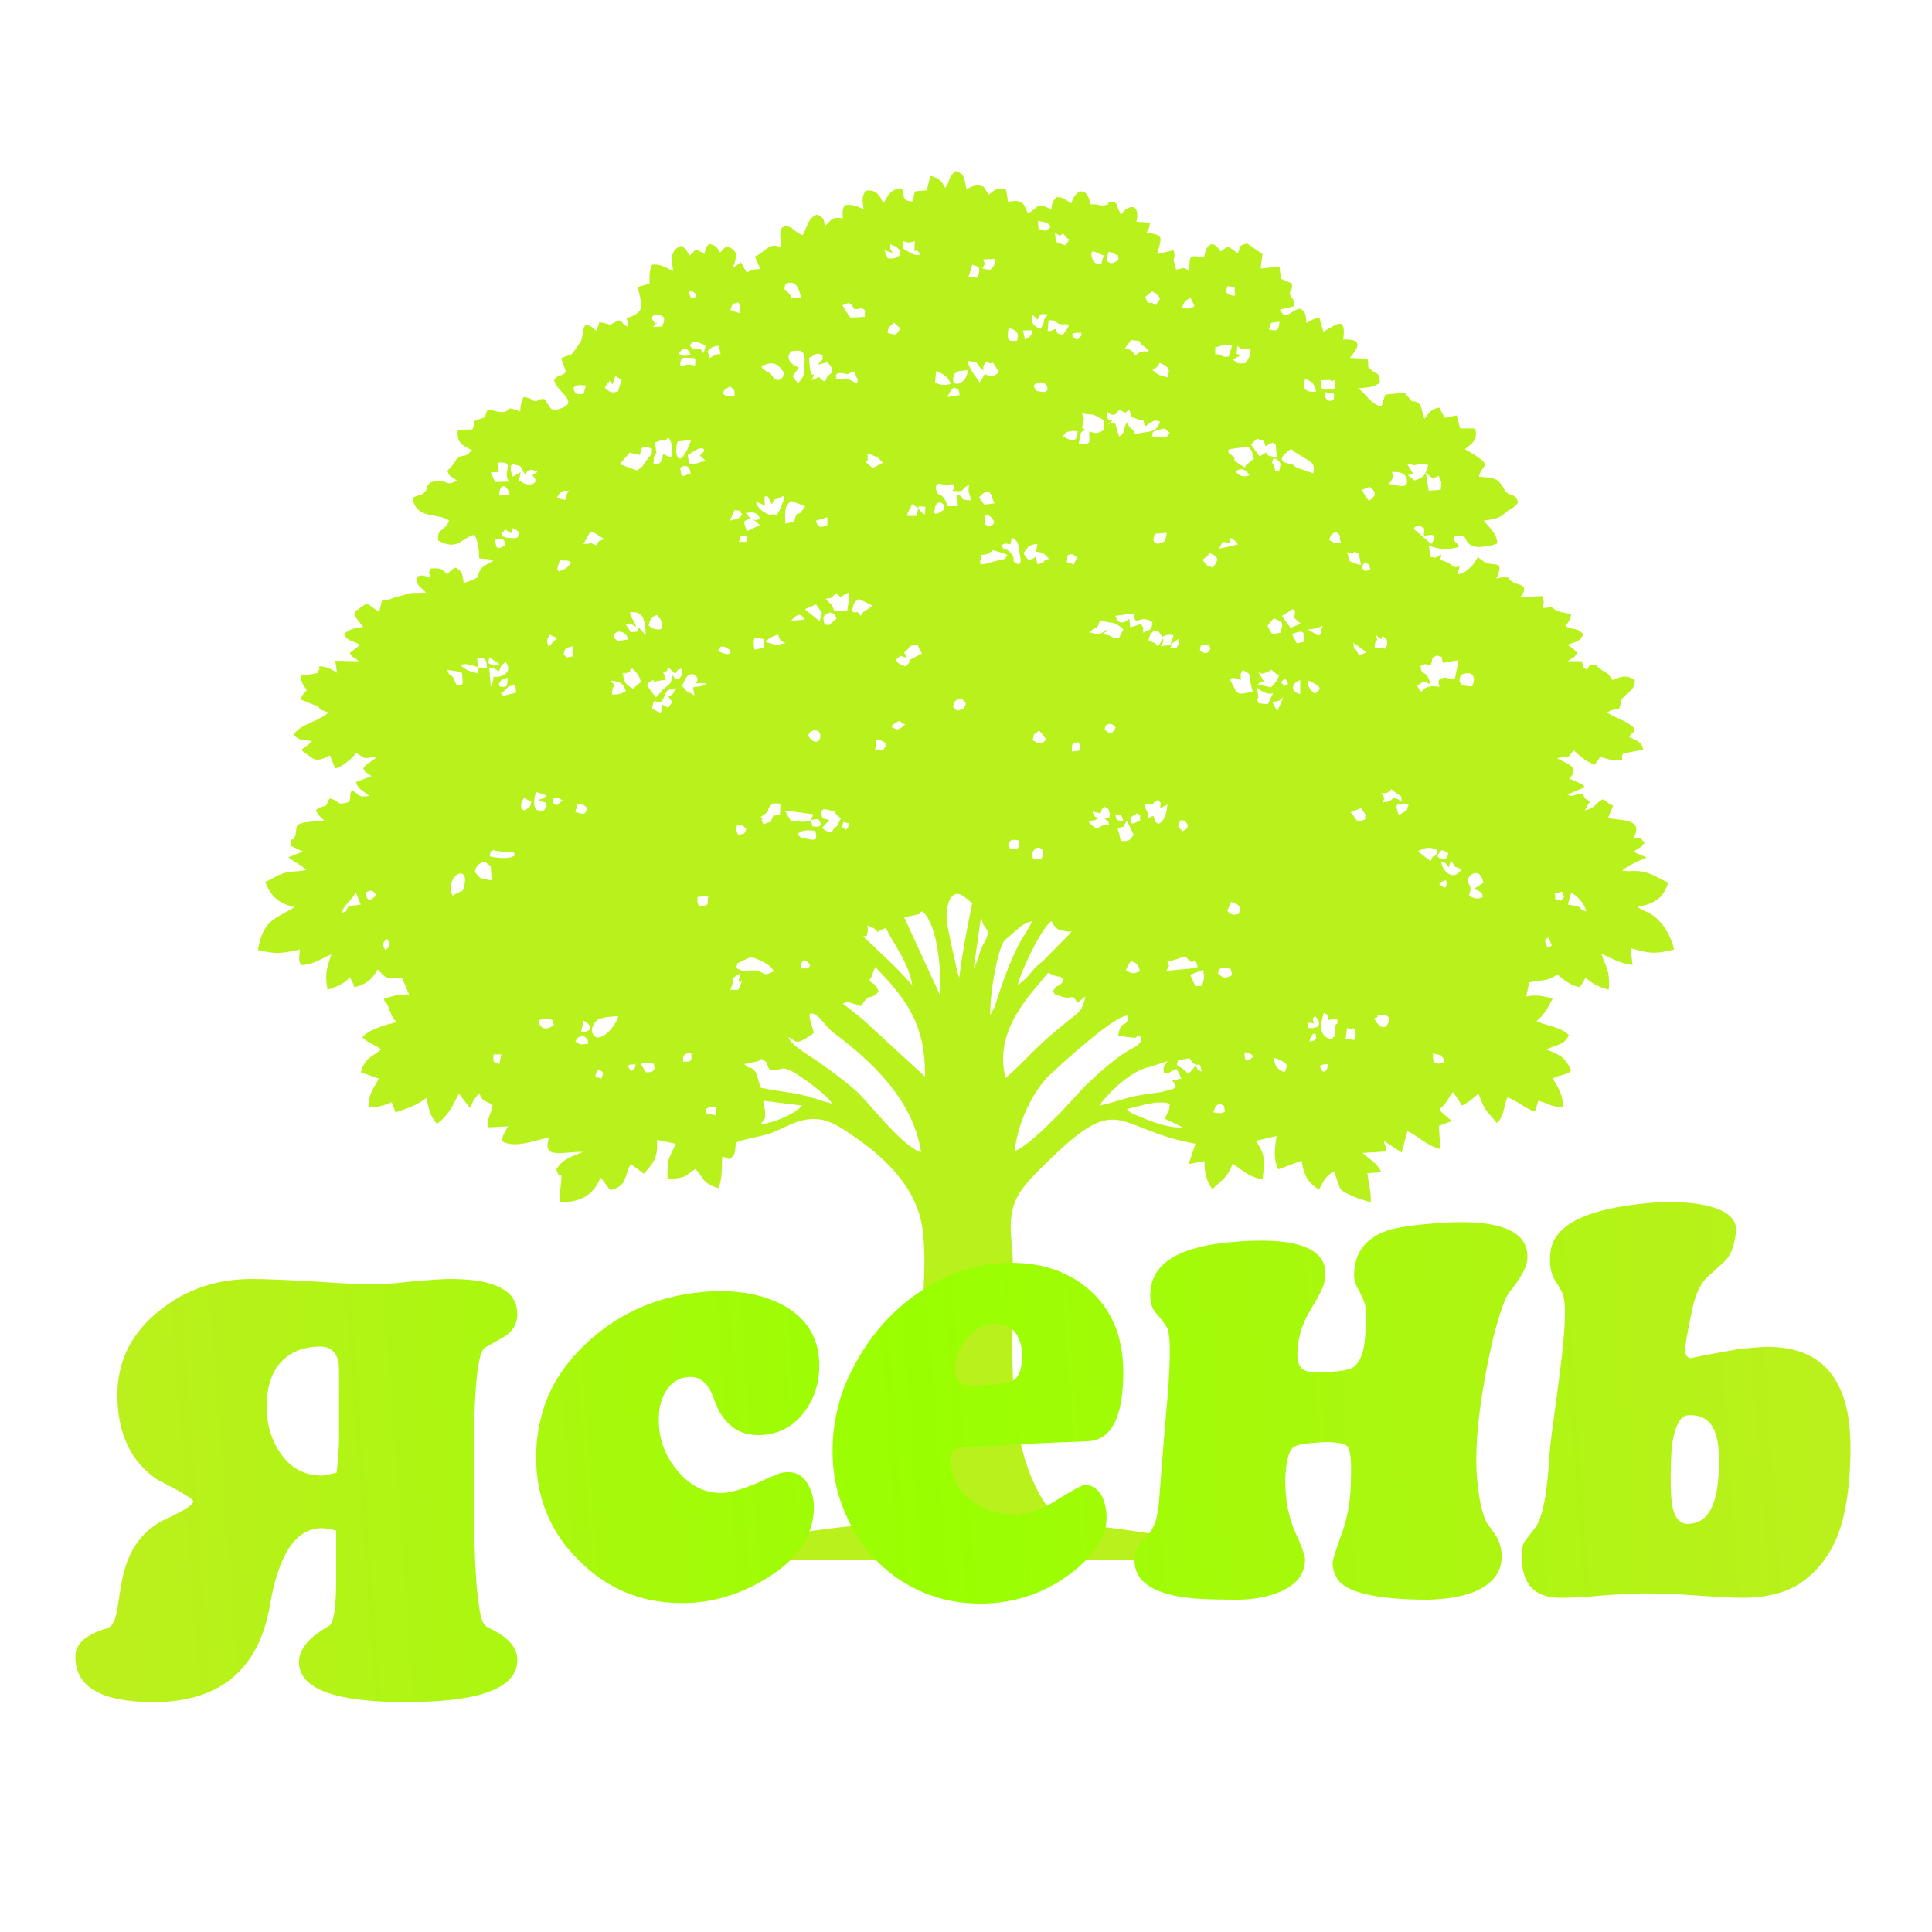
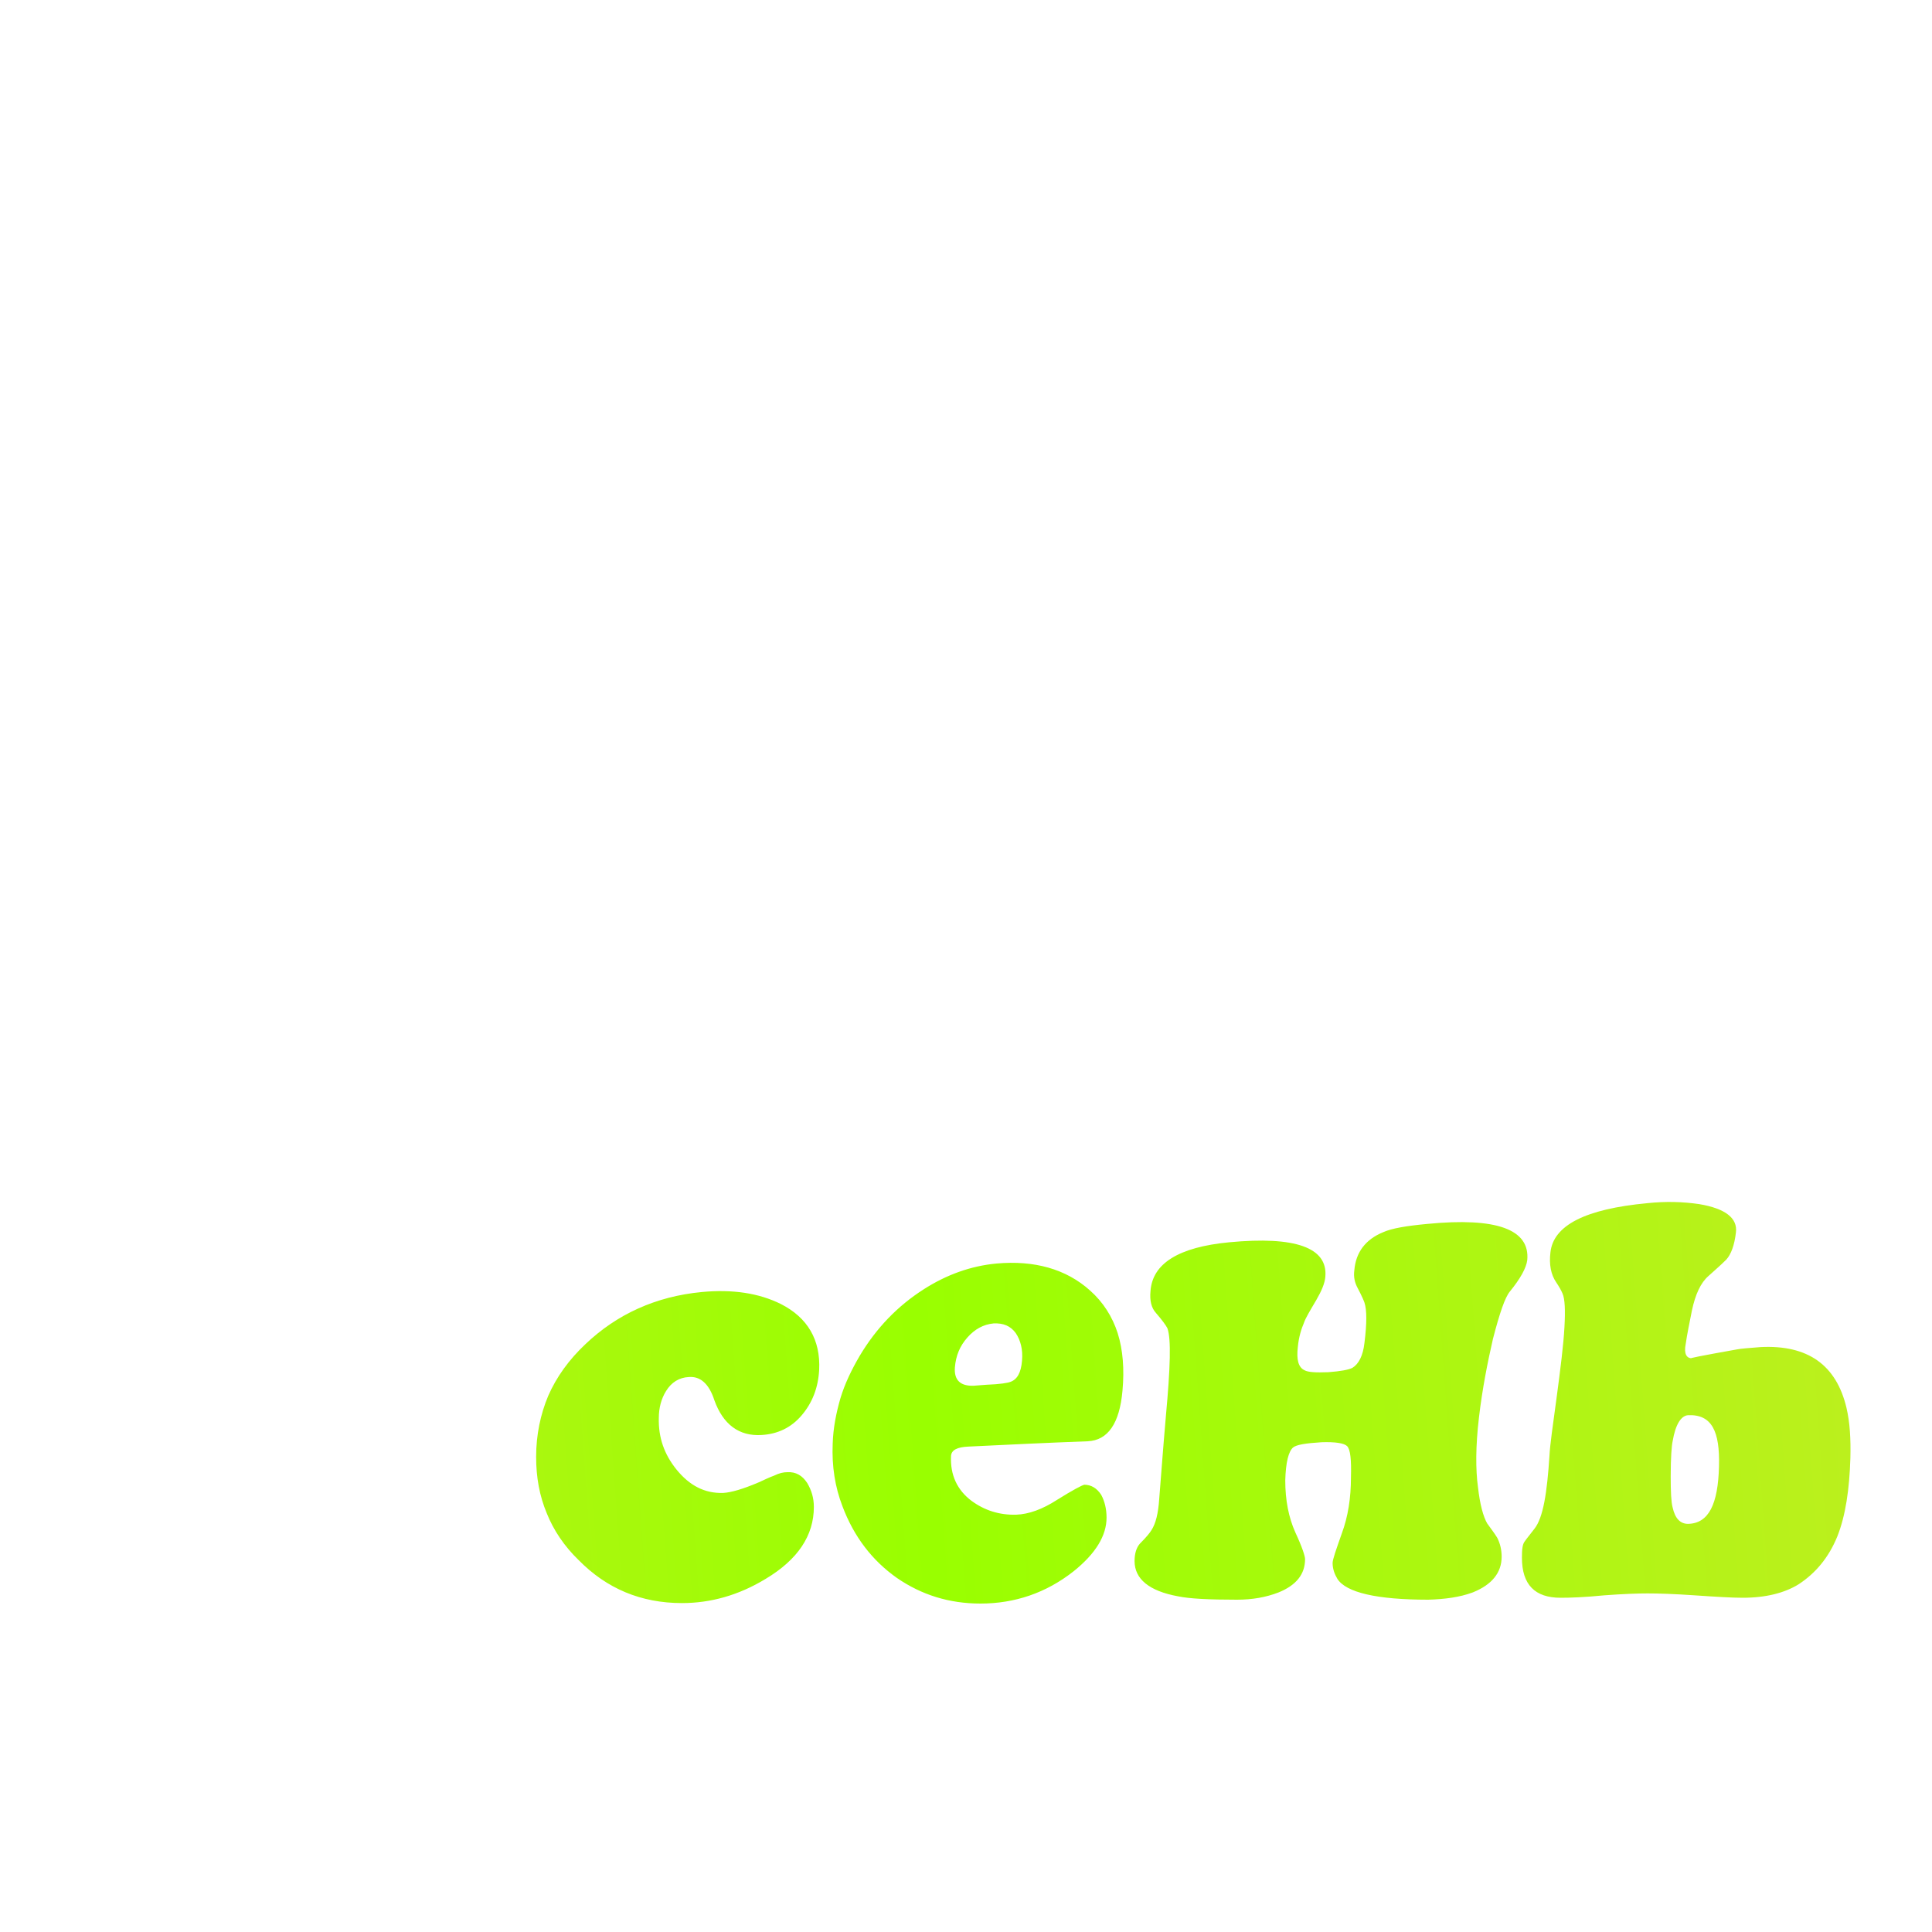
<svg xmlns="http://www.w3.org/2000/svg" xmlns:xlink="http://www.w3.org/1999/xlink" xml:space="preserve" width="40mm" height="40mm" version="1.0" style="shape-rendering:geometricPrecision; text-rendering:geometricPrecision; image-rendering:optimizeQuality; fill-rule:evenodd; clip-rule:evenodd" viewBox="0 0 4000 4000">
  <defs>
    <style type="text/css"> .fil0 {fill:none} .fil1 {fill:#B9F11C} .fil2 {fill:url(#id1);fill-rule:nonzero} .fil3 {fill:url(#id2);fill-rule:nonzero} </style>
    <clipPath id="id0">
-       <path d="M-1 2338l3985 0 16 1308 -3985 0 -16 -1308z" />
+       <path d="M-1 2338l3985 0 16 1308 -3985 0 -16 -1308" />
    </clipPath>
    <linearGradient id="id1" gradientUnits="userSpaceOnUse" x1="241.22" y1="3222.81" x2="4039.86" y2="2944.87">
      <stop offset="0" style="stop-opacity:1; stop-color:#BBF01D" />
      <stop offset="0.459" style="stop-opacity:1; stop-color:#99FF00" />
      <stop offset="1" style="stop-opacity:1; stop-color:#BBF01D" />
    </linearGradient>
    <linearGradient id="id2" gradientUnits="userSpaceOnUse" xlink:href="#id1" x1="303.01" y1="3244.85" x2="3831.59" y2="2986.67"> </linearGradient>
  </defs>
  <g id="Слой_x0020_1">
-     <rect class="fil0" width="4000" height="4000" />
    <g id="_2210888746144">
-       <path class="fil1" d="M2536 2302c-10,4 -10,3 -24,1 6,-12 0,-12 14,-18 12,8 7,0 10,17zm-203 -6c29,-6 61,-19 89,-11 -1,17 -4,17 -11,31l38 18c-30,2 -63,-11 -91,-23 -4,-2 -11,-4 -14,-6 -15,-9 -5,-3 -11,-9zm-872 1c13,-9 5,-5 22,-5l-1 17c-25,-5 -17,-1 -21,-12zm114 31c9,-15 10,-8 9,-28 -1,-5 -2,-10 -2,-14 -2,-9 -4,2 -1,-7l80 10c-18,18 -53,34 -86,39zm-336 -114c10,7 12,4 6,19 -9,-4 -19,1 -6,-19zm1509 -3c0,1 -8,19 -15,-3 4,-5 7,-4 16,-5 -1,16 2,-8 -1,8zm-1112 5c19,9 78,52 87,69 -24,-6 -46,-15 -71,-20 -22,-4 -54,-8 -77,-13l-10 -32c-15,-18 -10,-2 -24,-17l29 -6c19,-12 -10,1 6,-5 21,13 5,5 18,23 26,2 22,-8 42,1zm-280 -4c-10,10 -2,7 -19,8l-10 -17c2,-2 13,-4 17,-2 19,4 5,-4 12,11zm-39 -5c-10,13 -9,13 -17,1 4,-5 0,-3 8,-4 18,-3 2,-1 9,3zm1321 -17c33,12 27,15 22,30 -14,-5 -22,-12 -22,-30zm-362 99c20,-28 63,-69 99,-79 0,0 1,0 2,0l40 -13c-3,5 -7,12 -8,13l1 12c13,2 10,-4 26,-9 4,8 6,11 10,20l-5 1c-1,0 -2,1 -3,1l-11 2c1,1 2,3 2,3 5,9 14,12 -17,19 -15,4 -33,5 -49,8 -32,5 -57,16 -87,22zm177 -73c-18,-14 -18,-6 -14,-21l24 -4c17,29 20,-3 25,28 -15,-9 -4,4 -12,-13l-15 17c-6,-4 -5,-4 -8,-7zm535 -25c6,12 -2,-4 2,8 -27,11 -23,-11 -23,-18l17 4c1,1 3,5 4,6zm-406 -12c18,7 14,10 0,17 -4,-5 -4,0 -5,-9 -1,-14 3,-6 5,-8zm-1168 19c0,-17 3,-15 17,-19 2,20 0,19 -17,19zm-376 -15l-4 20c-12,-5 -14,-1 -12,-20l16 0zm170 -39c14,15 6,-2 10,17 -17,1 -14,4 -27,-5 7,-10 1,-6 17,-12zm1503 12c2,-5 0,-5 5,-12 6,-9 -1,0 7,-5 5,13 1,16 -12,17zm78 -28c22,11 5,-7 15,3 5,4 2,16 0,22l-18 -2 3 -23zm-34 24c-25,-9 -22,-30 -14,-55 11,7 4,-3 10,15 8,-2 6,-4 18,-1 0,16 -2,3 -4,13l-1 5c-1,19 6,11 -9,23zm-1547 -39c14,6 24,23 -5,24l5 -24zm-61 9c-12,9 -28,13 -32,-9 5,-2 11,-6 21,-3 17,4 5,-3 11,12zm1729 -16c1,19 -15,34 -31,2 19,-4 -7,-5 17,-6 12,0 6,0 14,4zm-155 13c-7,-14 1,-13 2,-15 14,15 10,27 -15,24 4,-10 -11,-13 13,-9zm-620 264c5,-56 38,-126 74,-159 16,-15 137,-127 161,-121 0,1 0,2 0,3 -4,24 -15,2 -21,38 59,10 25,0 46,2 6,17 -14,22 -28,31 -29,17 -81,64 -101,87 -23,26 -98,107 -131,119zm-422 -240c1,-1 3,-1 3,-2 1,-2 2,-1 3,-2 -3,-16 -21,-53 5,-37 11,7 22,26 37,37 73,55 164,136 180,247 -44,-17 -101,-96 -134,-127 -24,-21 -43,-35 -72,-56 -23,-17 -61,-36 -69,-56 18,9 14,18 47,-4zm-399 -39c-4,18 -35,56 -50,40 -10,-10 -1,-29 10,-34 9,-4 29,-6 40,-6zm802 128c-26,-100 53,-174 88,-218 33,16 16,0 32,14 -8,19 -13,6 -22,25 8,9 -2,3 14,9 30,11 22,-9 37,14l16 -13c-5,30 -16,35 -34,49 -75,60 -82,77 -131,120zm-328 -158l29 9c18,-31 17,-9 36,-30 -4,-12 -8,-15 -19,-22 5,-15 1,1 6,-13l6 -16c62,64 105,118 103,227l-127 -117c-15,-12 -28,-23 -43,-34 1,-1 7,-3 9,-4zm737 -66c3,17 2,21 -3,33l-13 1 -11 -24 27 -10zm-979 41c1,-3 4,-9 4,-10 3,-11 -6,-10 14,-23 7,14 -2,4 0,15 1,11 12,-13 1,14 -6,4 7,5 -19,4zm1039 -30c-14,7 -17,7 -29,-3 1,-15 12,-15 26,-10l3 13zm-209 -29c12,4 15,7 18,21 -15,6 -16,5 -29,-2 3,-9 5,-12 11,-19zm-684 8c0,0 5,-22 19,0 -2,4 -1,8 -11,7 -15,0 -4,1 -8,-7zm-103 -17c21,8 40,15 47,30 -22,11 -17,4 -31,0 -25,-7 -19,8 -47,-7 6,-16 -4,-5 14,-15 6,-3 11,-5 17,-8zm861 8c15,3 3,2 10,0l28 -9c23,26 10,-1 24,15 -1,7 9,7 -11,10l-52 5c6,-16 8,-4 1,-21zm790 -48l7 17c-7,1 -7,10 -13,-5 -4,-9 6,-11 6,-12zm-2404 3c6,13 8,13 -4,23 -9,-12 -4,-18 4,-23zm1305 96c4,-23 48,-118 70,-133 2,4 3,7 6,10 7,8 10,9 24,11 7,1 1,1 12,0l-5 5c0,1 -1,2 -2,3l-49 50c-13,13 -15,11 -28,27 -9,12 -16,17 -28,27zm-76 -141c8,19 -4,3 15,30 -4,19 -7,18 -15,36 -5,14 -7,26 -15,40l15 -106zm-142 141c-42,-47 -53,-54 -90,-90 -22,-20 -6,-7 -4,-14 2,-11 2,-7 1,-20 38,14 3,20 38,5 17,36 47,71 55,119zm161 62c0,-38 8,-91 18,-126 8,-28 8,-26 27,-42 14,-11 18,-20 42,-27 -7,16 -17,29 -27,47 -21,41 -34,79 -48,122 -1,5 -3,10 -5,13l-7 13zm-172 -204c50,-10 13,-6 32,-11 32,28 39,126 37,175l-75 -163 6 -1zm671 -31c15,6 21,7 16,25 -12,3 -15,3 -24,-6l8 -19zm-563 157c-4,-8 -25,-105 -26,-120 -2,-30 9,-66 34,-49 2,1 17,13 19,15 -11,53 -20,99 -27,154zm1267 -176c12,7 27,21 31,39 -21,-6 -1,-10 -38,-14l7 -25zm-2545 42c3,-15 12,-17 29,-42l10 25 -25 3c-11,16 1,8 -14,14zm2526 -44c5,16 7,6 -2,19 -20,-7 -9,0 -13,-15l15 -4zm-1767 9c-5,14 4,18 -11,21 -13,2 -12,-7 -12,-19l23 -2zm-688 -2c-10,11 -19,17 -22,-5 13,-8 16,-3 22,5zm2285 -7c8,6 2,-3 6,11 -12,6 -16,3 -29,-2l3 -10c3,-14 -7,-13 -4,-26 3,-10 25,-23 31,8 -1,0 -2,1 -2,2l-17 11 12 6zm-68 -20c-4,13 0,15 -16,6 1,-6 4,-6 9,-8 10,-4 1,-1 7,2zm-2059 29c-19,-45 43,-72 21,-11l-13 6c-6,3 -5,2 -8,5zm46 -50c4,-12 3,-15 20,-21l13 9 2 30c-24,-6 -21,0 -35,-18zm2021 -23c14,17 -1,8 22,18 -18,27 -41,2 -42,-16 11,4 7,0 15,12l5 -14zm-11 -3c-23,-2 -18,-8 -8,-19 14,5 17,4 8,19zm-853 -18c3,-5 5,-6 9,-6 18,1 7,24 7,24l-17 -1c-2,-8 -5,-7 1,-17zm-1126 12l2 -10c10,-5 0,-3 14,-1 38,7 32,-3 36,9 -10,8 -35,6 -52,2zm1963 -10c-11,20 -7,0 -15,20l-18 -14c0,0 -8,-6 -8,-6 1,-1 2,-2 3,-2 2,-1 14,-9 29,-4 11,3 3,1 9,6zm-868 -23c-1,12 6,16 -10,18 -11,1 -6,-1 -12,-8 4,-14 12,-12 22,-10zm-446 -4c-4,-2 -9,-5 -12,-8 7,-11 24,-9 37,-8 5,20 1,21 -20,16l-5 0zm651 -20c18,-10 6,5 19,-17l14 29c-8,12 -8,14 -26,13 -3,-6 -3,-14 -7,-25zm-769 0c-5,14 -2,8 -17,13 -4,-13 -5,-6 -2,-21 13,2 10,-1 19,8zm201 -14c11,4 19,-2 6,16 -10,-8 -10,-1 -6,-16zm703 19c-11,-10 -12,-8 -5,-23 13,3 3,-3 11,4 9,10 0,15 0,15l-6 4zm-770 -23c6,-1 15,-5 18,2 8,15 -9,11 -15,11l-3 -13zm682 -9c-4,13 7,5 -7,13 -17,8 -12,-3 -13,-4 0,-5 -4,-4 5,-9 18,-11 5,-4 15,0zm-35 11c-17,-3 -13,1 -17,-14 15,1 12,0 17,14zm-604 23c-14,-4 -9,0 -20,-9l15 -16c-17,-7 -11,4 -18,-17 7,-6 3,-6 13,-5 1,0 3,1 4,1 26,7 2,2 25,17 -18,38 -3,1 -19,29zm-43 -25c-10,4 -17,4 -25,3l-17 -2 -12 -21 59 8 -5 12zm581 10c-5,-5 -1,-2 -6,-6 13,-7 5,1 20,-8 -14,-8 -7,0 -12,-14l16 4c6,-10 -1,-4 8,-14 10,6 8,1 12,16 -5,15 6,5 -11,9 13,11 5,3 10,14 -21,-2 -7,-1 -27,6 -8,-4 -1,1 -10,-7zm568 -20c-7,9 8,6 -12,12 -9,3 -11,-12 -20,-18l22 -9 10 15zm-1253 4c1,-1 2,-2 3,-3 1,0 3,-1 4,-2 16,-14 4,-6 11,-16 6,-9 10,-8 23,-7l-1 22c-1,0 -2,0 -2,1l-12 2c-12,25 5,5 -20,18 -12,-20 7,-3 -6,-15zm-379 -27c13,2 10,-1 20,8 -5,14 -5,14 -25,8l5 -16zm1721 -1c-4,11 -2,6 -4,13l-17 11c-7,-23 -5,-15 -3,-23l24 -1zm-547 2c18,-3 8,4 16,-1 7,-3 -5,-1 12,-9 8,12 5,0 4,18 7,-4 8,-5 15,-8 -1,14 -5,34 -19,40 -12,-10 -4,1 -10,-17l-12 5c1,-21 -4,-12 -6,-28zm-1217 1c-14,-9 -3,2 -9,-11 2,-2 2,-10 21,1l-12 10zm-53 -7c-3,13 -3,11 -15,18 0,0 -14,-6 0,-26l15 8zm32 -13c-6,7 -15,8 -15,8 0,-1 -1,0 -2,1 22,12 11,-3 17,12 -8,14 -4,11 -22,9 -4,-8 -5,-11 -3,-27 2,-9 0,-2 4,-10l21 7zm1732 0c0,0 -2,-1 -2,-2 -1,-2 -2,-2 -3,-3 14,1 15,-1 22,-8 26,22 19,8 21,26 -6,-3 -5,-4 -7,-5 -5,-2 -2,-1 -10,-3 -7,6 -7,8 -21,9 0,0 0,-1 0,-2l1 -3c0,-1 1,-2 1,-2l-2 -7zm-645 -91c1,-17 -2,-14 13,-20 6,11 4,0 3,18l-16 2zm-393 -22c14,7 4,3 8,10 -9,14 -1,6 -22,8l2 -17c2,-1 -5,-8 12,-1zm312 -2c4,-20 2,-7 13,-20 6,7 11,13 15,19 -8,8 -12,13 -28,1zm-465 -9c4,-6 1,-7 12,-11 1,0 8,1 8,1 14,9 -1,40 -20,10zm623 -24c8,-2 13,7 14,7 -8,15 -12,15 -23,4 2,-7 1,-9 9,-11zm-433 -7c11,13 -1,1 11,8 -15,13 -15,11 -25,7 0,-1 -10,-2 8,-12l6 -3zm110 -29c3,-15 9,-16 20,-15 9,11 8,7 2,19 -16,7 -14,4 -22,-4zm669 5c-16,-29 -2,-4 15,-25l-8 20c-16,20 9,-2 -7,5zm-36 -12c-10,-25 5,10 -4,-33l6 5c6,4 18,11 28,7l-11 23 -19 -2zm-1569 -21c1,0 3,-1 4,-2 17,-14 4,-10 25,-15l3 16c-32,7 -24,9 -32,1zm332 18c15,-22 4,-25 32,-28 -12,13 -2,10 -17,17 5,9 10,10 4,17 -9,10 2,8 -17,0 0,7 1,5 -1,12 0,0 -1,3 -1,2 0,0 -1,2 -2,3 -7,-4 -12,-6 -17,-9 4,-22 2,-13 19,-14zm1354 -37c17,10 6,15 -1,20 -8,-6 -15,-14 -15,-28l16 8zm-31 21c-19,-4 -21,-21 0,-29l0 29zm-25 -21c-11,6 -5,5 -15,-3 10,-13 11,-5 15,3zm-1400 22c2,-29 4,-5 4,-18 0,-9 2,3 -6,-11 21,3 25,6 31,22 -10,5 -13,7 -29,7zm-230 -16c0,0 -10,-2 1,-14 2,-1 11,-4 13,-5 -1,17 1,20 -14,19zm1999 -2c-23,-2 -11,-23 -11,-23 19,-8 31,-1 25,19 -8,4 11,7 -14,4zm-467 -12c0,-15 -2,-11 4,-21 23,15 7,-2 21,46 -15,0 -27,8 -35,-2l-12 -23c3,-2 -2,-9 22,0zm-1157 12c3,-4 6,-16 12,-21 7,-6 13,-2 17,-1 4,12 5,4 0,17 3,0 11,-1 14,-1 4,0 6,2 7,2 -12,7 -13,4 -27,7 0,1 0,2 0,2l3 15c-19,-13 -8,1 -26,-20zm-103 -36c11,11 13,12 18,28 -1,1 -3,2 -4,3l-12 11c-13,-8 -20,-11 -21,-31 18,-10 -19,7 8,-2 16,-6 -1,-3 11,-9zm1339 15c-5,13 -6,12 -16,24l-28 -6c7,-5 1,-6 13,-6l-12 -20c9,4 5,6 22,-1 1,-1 3,-1 3,-2 1,-1 2,-1 3,-1 9,9 7,6 15,12zm-1300 11c15,-7 -1,1 7,1l24 -4 -6 -15c13,-5 6,0 10,-11l15 14c7,-10 2,-7 14,-11 2,13 -1,15 -7,23 -9,-3 -7,-1 -12,-9 -5,18 -4,16 -15,25 0,0 -1,1 -2,2 -1,0 -2,1 -3,2l-15 17 -18 -24c3,-6 2,-7 8,-10zm-403 8l-6 -14c-9,-14 -6,1 -13,-17 40,5 29,7 31,12 0,0 1,15 1,16 -3,5 -6,4 -13,3zm88 -28c6,-15 3,-11 14,-19 16,20 -8,33 -25,30 0,2 -1,9 -2,11 -2,7 -3,7 -4,10l-3 -39c12,0 11,2 20,7zm1929 -12c6,-17 -1,-14 13,-21 17,6 6,-1 13,16 10,-4 15,-3 32,-6l-8 39c-21,2 -7,-7 -31,-1 -4,8 -3,5 -1,17 -46,-8 -29,27 -46,-2 14,-11 15,-9 28,-3 -10,-36 -18,-12 -21,-38 12,-6 10,-4 21,-1zm-1971 4c-2,-7 -3,-10 -3,-20 17,-1 20,4 20,21l-17 -1zm0 0l-1 12c-14,-2 -29,-8 -36,-17 10,-5 25,1 37,5zm22 -21l21 14c-14,4 -9,5 -23,-2l2 -12zm896 -8c-49,25 -11,5 -34,27 -20,-7 -18,-11 -19,-15 13,-11 4,-7 22,-3l-6 -11c19,-16 2,-11 27,-17 1,2 4,8 5,11 4,7 3,5 5,8zm580 -3c-6,-3 -5,-3 -3,-13 20,-7 19,5 20,6 -3,4 -4,13 -17,7zm-976 -2c-1,0 2,14 -26,0 0,-6 8,-18 26,0zm-346 7c3,-15 4,-13 19,-17l0 21c-19,3 -9,4 -19,-4zm1662 -5c-6,4 -7,4 -16,6l-4 -8c-7,-14 -4,8 -7,-17l27 19zm-406 -15l18 -13c0,0 -1,12 -1,12l-4 7c-28,1 -5,1 -13,-6zm-841 6l-20 4c-2,-11 -2,-15 0,-25l19 3 1 18zm-446 -2c-4,-11 -5,-12 2,-25l15 7c0,1 -2,2 -2,3l-7 6c-2,3 -6,7 -8,9zm1710 2c2,-30 9,-2 3,-26 21,20 4,-4 18,5 10,7 2,23 2,23l-23 -2zm-171 -28c31,-14 25,4 24,16l-14 3 -10 -19zm-1090 16c2,-2 7,-8 11,-9 7,-4 -1,0 9,-4 1,0 5,-2 6,-2 2,4 2,8 4,10l5 4c0,0 2,3 3,2 0,-1 2,1 3,2 -11,1 -4,0 -14,3 -1,0 -2,1 -3,1l-24 -7zm-284 -5c-27,3 -15,6 -29,-2 -5,-19 23,-20 29,2zm1122 11l-20 3c5,-9 6,-8 5,-16l-11 17c-6,-11 -8,-7 -19,-13 3,-21 19,-29 28,-7 8,-4 9,-6 24,-4l-7 20zm284 -32c13,0 21,-3 31,-7l-5 19c-11,0 -2,1 -12,-4l-14 -8zm-70 -23c19,9 21,6 14,30l-17 3 -10 -17 13 -16zm-382 29c23,-20 11,3 23,-25 32,10 24,-1 48,19l-10 19c-21,-2 -10,-7 -35,-9l9 -5c6,-5 2,1 3,-5l-18 11 -20 -5zm-895 -36c13,14 11,19 9,29 -1,0 -3,2 -9,1 -11,-1 -14,-6 -17,-8 2,-13 8,-19 17,-22zm347 20c-4,-19 -4,-17 11,-25 15,5 8,-1 14,13 -22,17 -10,13 -25,12zm-69 -8c10,-12 21,-19 27,-2l-27 2zm702 14l-2 -18c-12,10 -22,13 -29,-6l38 -5c2,7 0,18 11,14 10,-4 19,-2 28,4 -1,17 -6,16 -19,22 -2,-15 4,-5 -5,-18l-22 7zm-1023 -1c-6,-19 -7,-10 -13,-30 23,-3 32,7 33,47l-12 -13c0,-2 -1,-2 -2,-3 -9,14 2,7 -17,10l-11 -17c18,-1 7,-2 22,6zm1337 -23c0,0 9,-5 11,-6 0,0 23,-22 14,10l14 12c0,0 -1,1 -2,1l-19 8 -18 -25zm-966 -23c0,-1 1,0 2,0l12 17 -5 17 -30 -24c0,-1 2,-1 2,-2l17 -7c0,-1 1,0 2,-1zm76 14c4,-21 5,-19 14,-26l29 14 -18 12c-1,0 -1,1 -2,2 -4,5 -1,0 -5,7 -1,-1 -2,-2 -2,-3 -8,-8 -3,-4 -10,-4 -1,0 -3,0 -3,-1 0,-1 -2,0 -3,-1zm-24 -1c-4,0 -7,0 -13,0 -1,-4 -4,-11 -6,-14l-9 -8c0,-2 -2,-2 -3,-2 11,-7 6,3 17,-8l5 -5c13,12 6,8 26,-1 2,16 1,10 -1,25l-1 5c0,0 0,2 0,2l-1 5c-2,1 -1,1 -9,1 -1,0 -4,0 -5,0zm1097 -86c-18,5 -4,6 -17,-2 1,-8 2,-8 6,-13 11,8 7,-1 11,15zm-1680 4c-2,-6 -7,5 2,-23 11,1 17,-1 23,4 -5,11 -12,14 -25,19zm1333 -24c14,-13 10,-3 12,-12 1,-1 2,-1 3,-2 19,9 19,13 6,30 -13,-5 -12,-2 -21,-16zm-267 10c-21,-11 -13,4 -13,-19 9,-5 11,-3 20,4l-7 15zm-191 -20c15,-2 13,-1 24,-10 11,4 21,5 30,10 -8,9 3,7 -27,13 -4,1 -17,5 -17,5 -22,3 -7,1 -13,-4 0,-1 2,-6 3,-14zm786 21c-34,-9 -22,-9 -29,-27 26,10 2,-7 24,3l5 24zm-708 -30c7,34 0,25 -3,28 -18,-9 0,-7 -15,-24 -10,-12 -11,0 -19,-15 10,-6 10,-3 19,-2 4,-21 4,-11 7,-12 11,9 8,11 11,25zm20 -9c5,-3 10,-4 18,-5l-3 16c13,2 14,1 27,15 -22,7 0,6 -24,11l-4 -15c-16,11 -6,-1 -13,8l-8 -9c-1,-1 -3,-6 -4,-7l11 -14zm-1105 -14c20,0 18,-3 21,12 -18,11 -19,5 -21,-12zm1523 8c-5,-14 -2,-8 0,-11 2,1 4,2 7,4 8,7 1,1 8,9 -17,4 -24,6 -39,9 8,-17 6,-15 24,-11zm-136 -5c-23,14 -24,-3 -24,-3 0,-2 1,-5 3,-12l25 -2 -4 17zm-882 2c4,-14 0,-13 16,-13 -1,17 3,12 -16,13zm-279 -6c-14,6 -10,2 -17,13 -19,-8 -1,-3 -26,-3l14 -25c11,3 7,1 16,7 0,0 2,1 2,1l11 7zm-190 -2c-24,0 -21,-7 -23,-8l8 -10c33,24 -3,-18 28,5 0,12 -2,14 -13,13zm1887 -4c25,-7 27,1 15,16l-36 -31c1,-5 10,-8 15,-5 10,5 6,4 6,20zm-196 8c3,-11 2,-5 4,-10 0,0 1,-2 1,-2l9 -5c17,14 2,6 11,23 -15,1 -14,0 -25,-6zm-1212 -38c14,-10 21,-5 33,7l-27 13 -6 -20zm504 9c-7,-9 -5,7 -5,-11 0,-12 2,-17 14,-6 7,7 9,16 -9,17zm-331 -18l0 16c-15,7 -20,4 -24,-9l24 -7zm-192 -15c16,3 5,-3 16,9 -8,11 -11,9 -26,13l10 -22zm53 18c-1,0 -2,1 -3,1 -3,1 -6,4 -15,-1 -6,-3 -9,-9 -12,-12 20,-3 23,0 30,12zm327 -22l-3 16 -20 0c2,-11 0,-3 5,-13l4 -8c0,-2 1,-2 2,-3l12 8zm34 4c0,-11 9,-23 20,-10 -1,9 2,8 -5,12 -20,14 -15,-2 -15,-2zm-34 -4c4,-2 -8,-5 15,-3l-1 16c-9,-4 -2,0 -8,-5 0,-1 -3,-3 -4,-5 0,-1 -1,-2 -2,-3zm-275 32c0,-24 -4,-34 12,-47l29 11 -9 13c-9,7 -3,-6 -10,7 -6,11 4,11 -22,16zm-42 -37c-4,-29 2,-16 5,-20l9 17c5,-11 4,-9 10,-11l16 -7c-2,14 -12,40 -18,40l-3 -1c-1,0 -2,0 -2,0 -1,0 -2,0 -3,0 0,0 -1,4 -13,-3 -9,-5 -17,-12 -20,-22 16,2 5,2 19,7zm471 -14l4 9 -21 3 -11 -15c23,-28 28,2 28,3zm-902 -2c6,-12 9,-16 24,-15 -5,17 6,-16 -3,6l-4 13 -17 -4zm-119 -5c-2,-25 16,-26 21,-2l-21 2zm1792 0c-3,-6 -3,-7 -6,-12l16 -6c15,12 13,19 -2,29 -1,-1 -2,-2 -2,-3l-6 -8zm141 -35l12 -6c4,19 7,3 4,29l-25 2 -6 -37 15 12zm-1005 57c-11,-33 -17,-15 -23,-32 0,-1 -1,-2 -1,-2 -3,-21 17,-9 20,-9 1,0 17,-6 17,1l-1 7c0,0 -1,2 -1,1 0,0 -1,2 -1,2 28,4 17,-5 34,-12 -2,24 1,10 4,32 -31,-2 -7,-5 -28,-12l1 24 -21 0zm951 -54c3,21 -24,9 -38,8 1,-1 2,-2 3,-3 0,0 2,-2 2,-3 6,-10 4,-6 2,-19 2,1 28,-4 31,17zm-1800 -17l-11 7c19,17 -7,25 -22,14 -5,-8 -9,14 -2,-20l-17 9c-9,-28 1,-25 1,-26l15 4c4,4 4,9 10,17 7,-12 15,-11 26,-5zm1445 -1c11,-8 21,-5 29,8 -13,5 -22,1 -29,-8zm-1149 -3c-2,-7 0,-3 1,-6 20,-9 19,13 20,13l-16 6c-4,-7 -2,7 -5,-13zm-379 -15c40,-4 8,19 24,39l-29 1 -9 -20 17 -1 -3 -19zm1883 2c16,0 8,3 13,3 6,1 18,-6 31,0 -8,24 -7,23 -28,32l-14 -11c0,0 2,-1 2,-1 0,0 2,0 2,0 0,-1 2,-1 2,-1 5,-1 2,0 5,-1l-13 -21zm-276 -12c16,8 16,10 11,28 -16,-5 -4,4 -10,-10 -5,-13 -6,-3 -1,-18zm32 12c-27,-5 -13,-18 3,-30 16,7 -4,-3 9,6 33,22 43,19 38,44l-29 -10c-17,-6 -5,-7 -21,-10zm-877 -4c5,-5 5,7 4,-17 7,2 17,6 21,8l11 11 -21 11 -12 -10c0,-2 -2,-2 -3,-3zm764 -2c-2,-6 2,-4 -2,-8 -12,-13 -2,7 -12,-13 1,-1 3,-2 3,-3l36 -5c6,1 4,1 8,5 6,8 2,6 4,10 11,30 -9,-11 3,9l-5 5c-1,1 -4,3 -5,4 -9,8 -2,-2 -9,10l-21 -14zm-1128 7c-7,-25 -4,-18 3,-23 28,-20 27,-4 27,-4l-9 9 13 12c-19,1 -11,5 -34,6zm-129 -19c1,0 3,-3 4,-5l21 5c6,-10 -2,-23 26,-13 -1,18 0,7 -13,26 -9,13 -2,7 -18,19l-36 -13 14 -16c1,-1 2,-2 2,-3zm1345 6c-19,-6 -16,-1 -23,-11l-13 8 -18 -25 13 -12c21,11 9,-9 17,16 1,-1 11,-6 11,-6 9,-3 3,-1 10,1l3 29zm-1259 -41c8,14 7,22 5,40l-13 -5c-1,-2 -3,-2 -4,-3 -2,17 -6,24 -20,21l1 -14c5,-10 2,-3 5,-8l-3 -22 18 -6c13,1 -8,6 5,0 8,-4 -3,-4 6,-3zm46 4c-25,69 -37,29 -28,3l28 -3zm785 -18c3,-1 12,-1 15,0 0,4 2,32 -30,10 6,-7 5,-9 15,-10zm169 10c4,-9 -6,-9 26,-16l11 9c-10,11 -2,9 -18,9 -8,0 -14,0 -19,-2zm17 -30c-10,26 -22,18 -52,26 -6,-18 -9,-4 -16,-25 -12,16 0,18 -17,30l-8 -27c-8,-3 -7,-2 -17,3 26,-21 -5,4 1,-27 16,15 22,-3 24,-5 18,9 9,8 21,0 8,23 -3,11 15,19 18,8 12,-7 17,16l7 -4c1,-1 5,-4 6,-4 5,-4 9,-6 19,-2zm-155 17c-8,-7 -8,2 -4,-17 2,-12 2,-1 -3,-18 14,5 19,1 27,5l19 10 0 20c-14,8 -18,8 -31,3 0,25 6,27 -22,27 1,-3 4,-20 4,-21 4,-9 -1,0 5,-7 1,0 2,0 3,-1 0,-1 1,-1 2,-1zm497 -78c28,6 15,0 18,14 0,0 -7,8 -15,1 -5,-5 -2,-7 -3,-15zm-783 10c4,-8 10,-16 14,-20 12,7 8,-1 12,16l-26 4zm-449 -22c9,9 9,6 9,21 -28,0 -32,-9 -9,-21zm-304 16c-17,0 -16,1 -21,-12 3,-8 15,-7 26,-6l-5 18zm947 -5c-15,-2 -9,-3 -15,-11 1,-6 12,-11 21,-7 11,6 12,22 -6,18zm589 -4c-12,-3 -9,-6 -8,-20l11 0c17,-2 0,7 18,-1l-2 19 -19 2zm-42 -22c14,3 21,12 23,26 -28,2 -25,-12 -26,-14l3 -12zm-1428 -7l13 9 -8 24c-15,3 -16,1 -27,-8l7 -11c5,-1 -2,-10 9,4l6 -18zm703 -5c8,-4 -6,-1 11,-5 0,0 13,-1 16,-2 -2,12 -5,21 -16,27 -9,5 -21,-1 -11,-20zm-237 12c-20,-3 -3,0 -10,-6 2,-10 14,-6 21,-5 10,1 0,-1 19,-4 4,20 7,7 5,23 -9,-1 -11,-7 -23,-9 -20,-1 5,4 -12,1zm196 7l2 -24c17,8 21,8 31,27 -15,3 -20,3 -33,-3zm483 -27c6,17 -5,-6 0,17 -17,-6 -19,-3 -33,-16 14,-11 6,0 15,-15 7,4 15,5 18,14zm-389 24c0,-1 -1,2 -2,3 -8,-14 -19,-23 -25,-45 23,5 15,-1 27,15l6 5c0,-7 -1,-5 1,-11 3,-7 3,-5 6,-8 9,5 0,5 13,3l12 19c-8,9 -17,12 -29,4l-7 12c0,1 -1,4 -2,3zm-409 -9c-13,18 -25,-6 -25,-6l-5 -3c-18,-11 -10,-4 -15,-14l9 -2c1,-1 2,-1 3,-1 13,-5 24,1 31,12 6,9 4,4 2,14zm-195 -39c16,0 14,-1 13,16 -16,-4 -14,-2 -31,1 1,-18 4,-18 18,-17zm215 38l13 -18c-16,-6 -29,-18 -16,-34l16 -1c15,1 12,23 11,33 -2,17 6,12 -13,35 -1,-2 -3,-5 -6,-8 0,-1 -3,-3 -3,-5 0,-1 -2,-1 -2,-2zm34 -38c17,-8 12,-11 28,-6 1,17 -2,6 -9,20l19 -5c20,21 5,23 0,30 -7,10 3,-7 -3,6 0,0 -1,3 -2,4 -22,-10 0,-14 -27,-3 9,-25 2,0 -3,-19 -2,-8 -2,-18 -3,-27zm-245 -6c-14,2 -14,4 -25,-3 10,-14 19,-13 25,3zm1122 9l17 -8c-1,-1 -5,-2 -5,-2l-4 -2 2 -16c11,11 7,4 27,8 0,14 -5,20 -11,28 -18,1 -14,1 -26,-8zm-8 -6c-17,3 -7,-3 -28,-5l0 -14c21,-4 12,-8 35,-4l-7 23zm-1079 -11c7,-7 12,-11 23,-11l4 17c-17,1 -11,3 -24,9 0,-1 0,-3 0,-4l-3 -11zm-22 -5c-14,-2 -6,4 -15,-7 6,-7 6,-8 15,-7 0,0 15,6 18,7l-4 16c-7,-8 -4,-8 -14,-9zm899 -18l17 2c7,12 -2,3 11,12 5,5 2,1 6,5 5,5 1,1 1,5 -20,2 10,-5 -12,0 -12,3 -11,7 -12,6 -1,-1 -2,1 -3,2 -7,-12 -8,-11 -21,-15l13 -17zm-123 -11c4,-2 2,-4 12,-4 19,0 1,-2 9,4 -7,10 -11,15 -21,0zm-131 -15c16,7 22,8 18,27 -26,5 -19,-10 -18,-27zm30 6l19 0c-2,7 1,5 -5,13 -8,8 3,-1 -10,6l-4 -19zm531 -18c-2,19 -4,20 -22,16 8,-18 -2,-12 22,-16zm-455 5c10,3 29,-7 11,16l-4 6c-15,-3 -9,0 -16,-12 -13,5 -8,5 -16,4l2 -22c20,0 12,4 23,8zm-330 9c-10,17 -9,13 -27,9 5,-14 0,-9 14,-21l13 12zm-502 -16c-6,4 2,13 -9,1 -7,-8 0,-11 0,-12 34,-5 19,18 18,23l-19 1 10 -13zm792 17c-16,-7 -19,-11 -16,-29l10 10c8,-14 4,-12 22,-11 -16,16 -2,11 -16,30zm293 -43c5,-15 6,-15 18,-21l8 16c-3,2 -3,8 -26,5zm-671 19c-8,1 -7,-1 -15,1 -7,-9 -12,-18 -17,-26l13 -5c12,8 3,0 12,13 19,0 10,-5 22,2 -2,20 5,12 -15,15zm-264 -15c7,-17 1,-11 17,-16 7,14 2,9 4,23l-18 -6c-1,-1 -2,-1 -3,-1zm890 -24l-9 14c-20,-15 -11,8 -22,-17l12 -10c0,-1 1,-1 2,-2 13,8 8,3 17,15zm-971 -16c21,11 5,15 4,15 -9,-4 -3,3 -7,-6 -5,-14 2,-7 3,-9zm1126 6c-1,0 5,8 -12,2 -6,-2 -8,-8 -3,-18 23,7 11,-7 15,16zm-931 -20c22,-10 28,9 33,29 -29,-2 -14,5 -26,-10 -13,-16 -10,1 -7,-19zm379 -15c4,-9 6,-21 8,-25 10,4 18,2 13,20 -3,12 -5,5 -21,5zm29 -17c6,-15 8,-3 1,-19l25 -1c-1,16 -2,14 -10,23l-16 -3zm260 -30c0,-1 -3,-9 14,0 14,7 4,-1 8,10 -11,15 -31,10 -22,-10zm-9 3c0,1 0,3 -1,3l-2 7c-3,9 1,2 -3,9 -9,-3 -13,-2 -17,-11 -7,-21 4,-16 4,-16l19 8zm-380 -2c-9,3 -16,-1 -26,-7 -7,-4 -4,-1 -10,-7 -2,-28 1,-3 25,-14 -2,41 0,5 11,28zm-56 -3c-7,-10 -5,-3 -6,-18 30,8 27,32 -5,29l-7 -17 18 6zm363 -25c-3,7 -4,5 -7,9 -19,-9 -18,1 -21,-26 12,6 8,9 17,1l6 8c7,7 7,1 5,8zm-63 -42c17,5 19,0 26,13 -12,10 -3,9 -25,4l-1 -17zm-645 53c-5,4 -8,7 -13,13 -1,-1 -1,-2 -2,-3 -7,-10 -7,-12 -21,-15 -9,10 -5,7 -10,21 -24,-16 -15,-8 -30,3 -10,-14 -4,-12 -18,-20 -22,9 -21,27 -16,52 -17,-7 -25,-15 -44,-13 -5,11 -6,23 -5,39l-24 7c4,34 22,50 -24,65 3,11 6,8 2,17 -17,-7 0,-3 -18,-13 -28,14 -8,9 -40,4l-6 18c-8,-6 -9,-10 -23,-13 -6,13 -3,8 -6,22 -6,25 -1,7 -11,24l-11 15c-4,3 -14,4 -22,9l10 28c-13,13 -12,1 -25,17 6,25 52,44 16,58 -27,10 -23,-4 -36,-19 -21,0 -9,7 -22,4 -5,-2 -4,-6 -21,-8 -5,10 -6,16 -7,30 -30,-12 -21,-4 -30,0 -12,4 -23,-3 -37,-4 -13,23 6,11 -15,19 -21,7 -8,3 -17,22l-30 1c-4,28 12,33 29,42 -17,19 -15,6 -30,17 -6,6 -1,2 -6,8 0,0 -1,1 -1,2 -1,1 -2,2 -2,3l-12 13c7,16 7,9 20,20 -28,16 -18,-9 -55,4 -16,15 0,9 -14,22 -6,5 -13,4 -23,10 8,46 55,30 76,47 -10,24 -25,14 -23,41 40,22 47,-4 75,-12 8,13 10,32 10,49l31 3c-15,13 -21,7 -30,24 -11,20 10,4 -13,17 -2,1 -17,6 -20,7 -3,-18 -1,-22 -16,-32 -10,4 -13,9 -18,14 -13,-13 -14,-13 -34,-12 -9,15 1,6 -3,19 -11,-4 -14,-7 -26,-2 -1,21 7,19 19,33 -11,1 -22,0 -33,1 -11,2 -12,4 -13,4 -5,1 2,0 -8,2 -18,3 -20,10 -37,9l-6 24 -24 -17c-21,7 2,-2 -9,4 -1,1 -6,4 -8,6 -13,9 -3,-4 -11,11 4,9 3,6 8,13l11 14c-20,3 -28,4 -40,15 8,15 15,12 34,22l-22 17c10,15 5,4 19,17l-49 -1 4 25c-1,0 -16,-10 -18,-10 -29,-9 -18,3 -18,3 -13,9 11,5 -18,10 -4,1 -16,1 -22,2 2,18 6,19 13,31 -7,10 -7,5 -13,19l37 15c4,8 13,9 21,12 -21,20 -56,22 -72,46 14,15 18,8 38,14 -9,9 -14,10 -22,18 4,4 24,18 27,19 11,3 22,-3 32,-8l11 27c16,-3 35,-22 44,-32 22,14 11,11 42,8 -13,14 -18,9 -28,24 8,15 5,4 17,16l-32 12c5,15 6,12 20,23 7,5 2,0 7,6 -24,3 -17,-1 -35,-12 -10,13 5,24 -17,27 -15,3 -9,-5 -29,-10 -7,8 -5,11 -5,11 -6,9 -7,1 -24,13 5,13 10,13 17,22 -73,5 -52,8 -60,32 -6,17 -6,-6 -10,20l26 12 -27 11c-1,-1 -2,1 -3,1 11,9 31,19 37,26 -12,4 -32,2 -47,7 -14,4 -25,13 -38,18 11,28 27,45 61,52 -40,25 -65,25 -76,89 38,9 49,7 87,-1 -1,16 -4,19 2,32 25,0 43,-14 63,-22 -9,29 -14,39 -8,73 17,-5 37,-13 46,-26l7 13c4,8 -2,-1 3,8 26,-7 36,-16 48,-37 20,21 14,18 50,17l15 35c-25,0 -30,2 -52,9 4,16 -2,-4 7,12 6,12 8,28 20,36 -15,4 -26,6 -40,12 -11,4 -24,10 -32,20 17,14 25,14 39,25 -23,18 -32,16 -42,47l37 13c-8,17 -23,33 -20,60 19,0 32,-5 47,-11l8 21c28,-9 46,-16 64,-30 6,27 7,37 22,54 26,-21 32,-37 45,-63l23 30c5,-8 4,-11 9,-18l10 -13c9,21 10,13 28,25 -2,14 -9,23 -10,36 -1,11 -3,1 2,10l40 -2c-6,11 -13,19 -12,31 25,15 67,-2 97,-8 -17,48 32,28 70,30 -24,10 -42,14 -55,36 8,30 13,-8 9,33 -1,14 -3,17 -2,35 40,1 71,-14 84,-51 9,9 11,16 21,26 37,-10 27,-29 42,-54l27 20c18,-21 30,-30 27,-70l39 8c-13,31 -18,25 -17,73 13,-1 26,-1 37,-6l21 -15c18,21 15,30 47,40 9,-18 7,-43 8,-64 11,-3 11,10 21,-1 9,-8 4,-18 9,-30 20,-8 46,-11 68,-18 21,-7 38,-18 60,-25 52,-17 84,10 118,33 67,46 132,111 140,198 6,54 1,109 -1,163 -4,127 -5,257 -45,378 -5,12 -7,20 -12,31l-9 17c-1,1 -2,2 -2,3l-4 5c-27,7 -75,9 -106,13 -35,4 -70,9 -104,16 -50,9 -149,28 -185,51l1148 -1c-43,-32 -218,-56 -286,-65 -89,-12 -98,11 -134,-41 -111,-154 -61,-402 -77,-555 -8,-80 17,-106 68,-156 160,-159 141,-75 313,-44l-14 42 33 -6c-1,25 5,43 16,58 17,-17 31,-22 42,-53 15,10 36,30 62,32 5,-37 6,-51 -14,-79l43 -10c-3,22 -8,48 4,69l48 -18c4,33 17,49 36,60 9,-17 13,-28 31,-38 0,1 1,2 1,3l9 26c4,11 6,11 17,17 15,8 31,13 49,18 1,-21 -5,-42 -7,-60l29 -2c-10,-21 -24,-26 -39,-40l49 -3c1,-10 -2,-7 -5,-22l37 24 12 -44c26,12 36,28 68,37l-3 -48 27 -10c-9,-8 -19,-15 -26,-24 16,-14 14,-17 28,-36 6,8 14,18 18,28 16,-7 25,-16 35,-25 6,15 7,21 16,35l22 26c3,-3 4,-3 7,-8 8,-12 9,-33 15,-45 23,8 37,24 57,29l7 -22c22,6 25,12 51,14 0,-28 -10,-41 -21,-60 9,-6 10,-4 22,-8 12,-4 8,-1 16,-9 -13,-27 -21,-31 -51,-43 19,-11 37,-8 46,-30 -18,-18 -44,-18 -67,-29 15,-11 24,-28 34,-47 -24,-5 -30,-8 -55,-4l6 -29c28,-6 40,-2 58,-17 9,8 27,24 47,27l12 -20c12,12 28,20 48,25 2,-44 -6,-45 -16,-75 19,9 39,21 65,24l-4 -35c38,11 49,13 90,3 -4,-19 -15,-42 -27,-55 -19,-22 -25,-19 -49,-33 38,-8 54,-19 64,-51 -14,-5 -26,-14 -41,-19 -23,-8 -33,-3 -54,-5 4,-8 41,-24 50,-27l-7 -4c-1,0 -2,-1 -3,-1l-12 -5c0,-1 -2,-1 -2,-2 0,-1 -2,-1 -2,-1 12,-10 12,-5 22,-18 -10,-12 -5,-8 -22,-11 18,-37 -18,-35 -54,-40l11 -26c-18,-7 -6,-7 -22,-13 -20,11 -11,16 -37,23l11 -19c-13,-7 -8,-3 -16,-16 -19,1 -18,9 -31,2l36 -15c-5,-8 1,-1 -7,-7l-25 -11c23,-24 -2,-29 -25,-42 23,-8 18,7 34,-17 9,9 26,25 44,30l11 -16c17,5 24,8 45,7 2,-13 -3,-5 3,-14l41 -8c-2,-15 -13,-19 -29,-26 7,-15 7,1 11,-18 -16,-16 -37,-20 -57,-33l8 -4c1,0 3,-1 4,-1 5,-2 8,-1 13,-2 9,-25 -1,-15 16,-31 10,-9 16,-12 17,-29 -17,-11 -28,-8 -46,0 -1,-1 -1,-2 -2,-3l-6 -8c-8,-7 -16,-8 -26,-20 -16,1 -12,-2 -20,10 -11,-10 -4,2 -10,-18l-29 0c12,-10 11,-3 19,-17 -5,-8 -12,-12 -20,-17 19,-7 26,-6 33,-22 -15,-16 -20,-7 -37,-17 6,-8 10,-11 12,-25 -57,-8 -20,-17 -59,-12 2,-13 4,-11 -1,-25l-46 3c7,-9 9,-11 8,-22 -12,-8 -15,-4 -26,-12 -10,-7 2,-7 -16,-8 -3,0 -11,2 -15,3 18,-41 -4,-24 -24,-34 0,0 -8,-6 -8,-6 -1,-1 -3,-1 -3,-2 -1,-2 -2,-2 -3,-3 -8,14 -21,33 -42,36 -1,-6 2,-4 4,-17 -13,6 -13,-2 -26,-8l-14 -5 2 -11c-15,6 -7,8 -22,5l-4 -24c20,9 42,10 63,3 -9,-17 -10,-3 -10,-22 35,-5 14,12 40,21 9,4 39,-1 49,-6 -1,-21 -16,-32 -28,-47 1,0 3,0 4,-1 1,0 2,0 3,0 14,-3 24,-3 36,-14 14,-12 21,-11 28,-23 -6,-21 -16,-10 -27,-24l-5 -9c-11,-18 -21,-18 -49,-20 5,-28 37,-19 -29,-57 14,-12 28,-18 21,-43l-31 0 -7 -27 -25 5 -11 -21c-17,2 -22,12 -31,23 -7,-15 -3,-29 -17,-35 -13,-5 1,10 -24,-19l-40 4 -8 25c-24,-7 -30,-25 -48,-38 24,-2 28,-2 45,-11 -2,-24 -4,-16 -18,-27 -11,-8 -3,-6 -8,-23l-36 -2c14,-18 32,-40 -14,-38 7,-52 -16,-30 -41,-16l-8 -28c-10,0 -8,0 -15,3l-9 5c-1,-1 -2,1 -3,2 -2,-17 0,-20 -12,-30 -22,2 -30,28 -43,2l30 -7c-2,-22 -6,-13 -9,-24 -2,-12 5,-2 4,-23l-23 -10 -3 -25 -39 4 4 -30 -32 -22c-18,5 -13,4 -19,20 -23,-13 -15,-19 -36,-3 -14,-25 -30,-18 -34,12 -33,-5 -29,-6 -31,29 -11,-12 -15,-5 -27,-4l-5 -18c0,-11 4,-4 0,-22l-34 8c7,-32 18,-40 -22,-44 6,-14 4,-4 7,-21l-28 -2c9,-42 -21,-34 -32,-14l-7 -15c-4,-11 3,-2 -6,-11 -28,0 -4,2 -17,5 -13,4 -15,-2 -33,-1 -7,-37 -30,-34 -40,-2 -13,-7 -12,-12 -30,-13 -9,9 -10,11 -11,26 -32,-17 -24,-6 -49,8l-7 -16c-7,-12 -20,-11 -34,-8l-4 -25c-17,-6 -24,0 -36,10 -1,-1 -1,-2 -2,-3 -8,-11 -4,-14 -19,-16 -10,-1 -20,5 -25,8 -5,-23 -3,-31 -22,-38 -18,14 -10,19 -22,35 -8,-14 -11,-20 -31,-25l-7 30 -24 2c-8,15 3,24 -14,20 -14,-3 -7,-11 -14,-26 -29,-1 -35,32 -37,28 0,-1 -2,1 -2,2 -6,-15 -14,-29 -36,-25 -9,16 -6,19 -4,38 -12,-5 -21,-11 -39,-8 -5,8 -5,14 -4,27 -23,-4 -23,3 -37,16 -3,-16 -1,-15 -16,-24 -19,7 -20,24 -30,43 -20,-7 -24,-25 -43,-16 -7,16 -2,23 -1,41 -28,-11 -30,8 -55,19l11 26c-15,0 -19,3 -28,7l-12 -21 -17 12c8,-22 14,-37 -13,-45z" />
      <g>
        <g style="clip-path:url(#id0)">
          <image x="-1" y="2338" width="4001" height="1308" />
        </g>
      </g>
      <g>
-         <path class="fil2" d="M1071 3437c0,58 -77,87 -231,87 -148,0 -221,-28 -221,-83 0,-26 20,-51 61,-74 11,-5 16,-38 16,-97l0 -101c-10,-3 -20,-5 -30,-5 -53,0 -89,53 -107,159 -23,134 -104,201 -241,201 -108,0 -162,-31 -162,-94 0,-27 22,-46 66,-59 10,-3 17,-16 21,-40 2,-11 4,-28 8,-50 10,-63 38,-108 86,-133 8,-3 19,-9 35,-17 18,-10 28,-17 28,-23 0,-3 -12,-11 -35,-24l-40 -21c-54,-37 -82,-95 -82,-175 0,-71 30,-130 89,-176 54,-43 117,-64 190,-64 28,0 71,2 127,5 56,4 98,6 127,6 17,0 43,-2 78,-6 35,-3 61,-5 78,-5 93,0 139,24 139,73 0,17 -7,32 -23,44 -4,2 -18,11 -44,25 -16,11 -23,90 -23,238l0 44c0,120 3,202 10,247 1,8 2,17 5,29 3,12 9,20 17,23 39,18 58,40 58,66zm-369 -462l0 -93c0,-36 0,-56 -1,-60 -4,-23 -17,-34 -38,-34 -36,0 -64,12 -84,35 -18,22 -27,52 -27,89 0,37 10,70 29,97 21,31 50,46 86,46 4,0 14,-2 30,-6 3,-29 5,-53 5,-74z" />
        <path class="fil3" d="M1685 3120c0,59 -33,109 -100,149 -56,34 -114,50 -173,50 -85,0 -156,-30 -214,-89 -30,-29 -52,-62 -66,-97 -15,-36 -22,-74 -22,-117 0,-45 9,-88 25,-126 17,-39 43,-75 77,-107 65,-62 146,-99 241,-108 63,-6 118,2 164,25 55,28 82,74 79,136 -2,37 -14,68 -36,94 -22,26 -50,39 -83,41 -47,3 -80,-22 -98,-72 -11,-34 -29,-50 -53,-48 -20,1 -36,11 -47,29 -10,16 -15,35 -15,56 -1,40 11,75 37,107 27,33 58,49 96,48 17,-1 41,-8 74,-22 11,-5 21,-10 32,-14 10,-5 19,-7 27,-7 18,-1 31,7 41,22 9,15 14,31 14,50zm639 -241c-6,68 -30,103 -72,105 -82,3 -165,7 -247,11 -23,1 -35,7 -36,19 -2,40 13,71 42,93 27,20 58,30 93,29 26,-1 54,-11 85,-31 32,-20 51,-30 56,-31 14,0 26,7 35,21 7,13 11,29 11,47 0,37 -22,74 -68,111 -57,45 -122,67 -193,67 -65,0 -122,-18 -173,-53 -51,-36 -89,-85 -113,-149 -15,-39 -22,-82 -20,-129 1,-32 7,-63 16,-94 9,-30 23,-59 40,-88 34,-57 78,-103 133,-138 47,-30 97,-48 150,-53 78,-7 144,11 194,56 27,24 46,54 57,88 11,35 14,75 10,119zm-208 -62c2,-23 -3,-42 -13,-57 -11,-15 -26,-21 -46,-20 -21,2 -39,12 -54,29 -16,18 -24,38 -26,62 -2,27 12,39 39,38 9,-1 17,-1 26,-2 29,-1 45,-4 50,-6 14,-5 22,-19 24,-44zm993 406c0,33 -20,58 -60,74 -27,10 -58,14 -92,15 -107,0 -170,-15 -188,-43 -6,-10 -10,-21 -10,-33 0,-7 7,-27 19,-61 13,-35 19,-74 19,-116 1,-36 -1,-58 -8,-65 -6,-6 -24,-9 -53,-8 -32,2 -52,5 -59,11 -9,8 -15,30 -16,68 0,41 7,77 21,108 14,30 20,49 20,55 0,31 -18,54 -55,69 -26,10 -54,15 -86,15 -58,0 -98,-2 -122,-7 -60,-11 -90,-36 -90,-73 0,-16 4,-28 11,-36 14,-14 21,-23 24,-28 9,-14 14,-35 16,-64 3,-36 7,-94 14,-174 9,-98 11,-158 3,-180 -3,-6 -11,-17 -24,-32 -9,-10 -13,-25 -11,-45 4,-57 58,-91 163,-101 137,-13 204,11 199,71 -1,14 -8,30 -19,49 -13,22 -22,37 -25,46 -6,14 -11,30 -13,51 -3,26 1,42 14,48 7,4 23,5 49,4 26,-2 42,-5 50,-9 13,-8 22,-25 25,-52 5,-40 5,-68 0,-83 -1,-3 -5,-13 -14,-30 -6,-11 -9,-23 -7,-37 3,-37 23,-64 60,-79 18,-8 48,-13 91,-17 143,-14 213,11 207,75 -2,16 -14,38 -36,65 -10,12 -21,44 -35,98 -11,48 -22,103 -29,163 -7,59 -7,108 -2,144 4,36 11,61 19,75 7,10 15,20 21,30 6,12 9,25 9,39zm722 -204c-2,65 -10,119 -27,162 -18,44 -45,76 -80,99 -29,18 -68,28 -116,28 -22,0 -55,-2 -99,-5 -43,-3 -76,-4 -98,-4 -20,0 -50,1 -90,4 -40,4 -70,5 -90,5 -53,0 -80,-27 -80,-83 0,-17 1,-28 6,-34 4,-6 11,-14 20,-26 18,-23 26,-74 31,-151 1,-22 7,-63 15,-122 8,-60 14,-108 16,-144 2,-35 1,-59 -4,-70 -3,-7 -7,-14 -13,-23 -11,-16 -15,-37 -12,-62 6,-56 72,-90 201,-102 38,-4 73,-3 107,2 54,9 80,29 76,59 -3,26 -10,45 -20,56 -12,12 -25,23 -37,34 -16,14 -27,38 -34,71 -5,25 -10,49 -13,70 -4,20 2,30 14,29 -12,1 18,-5 91,-18 9,-2 26,-3 50,-5 98,-5 157,37 178,126 7,30 9,64 8,104zm-272 17c2,-73 -15,-108 -64,-106 -14,1 -26,18 -32,54 -2,9 -4,33 -4,73 0,32 1,53 4,64 5,23 16,34 32,34 43,-1 62,-41 64,-119z" />
      </g>
    </g>
  </g>
</svg>